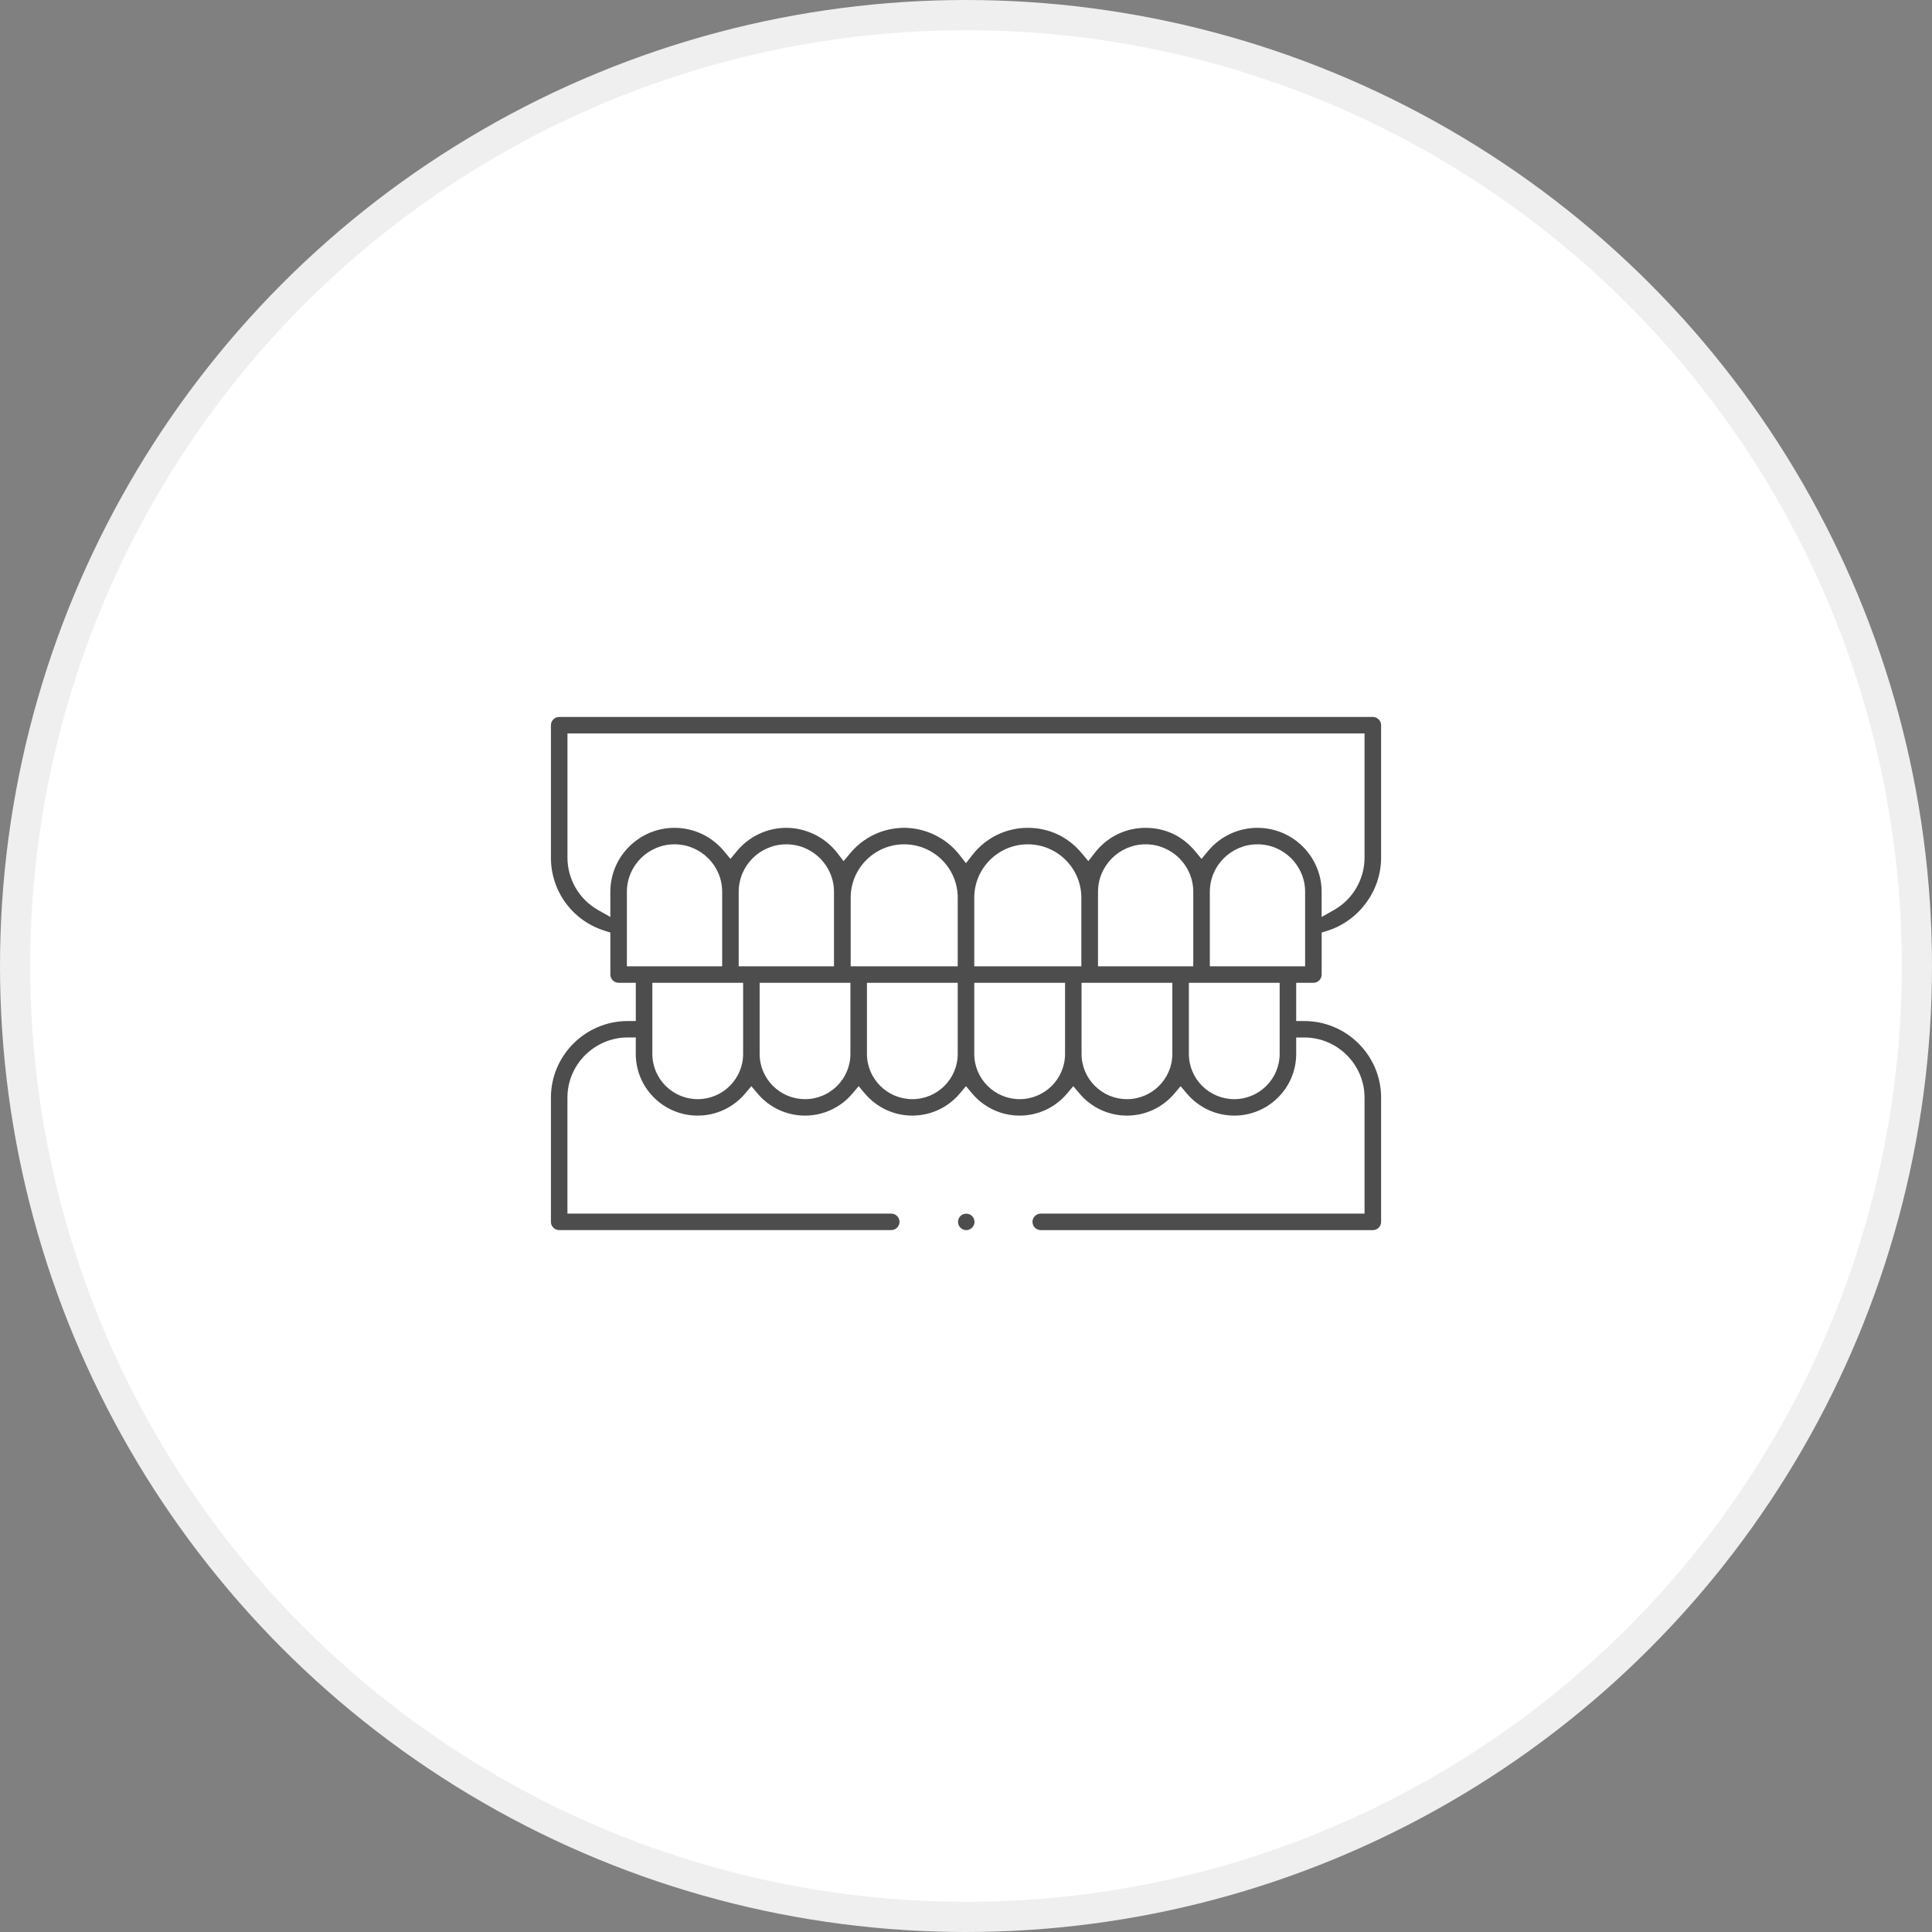
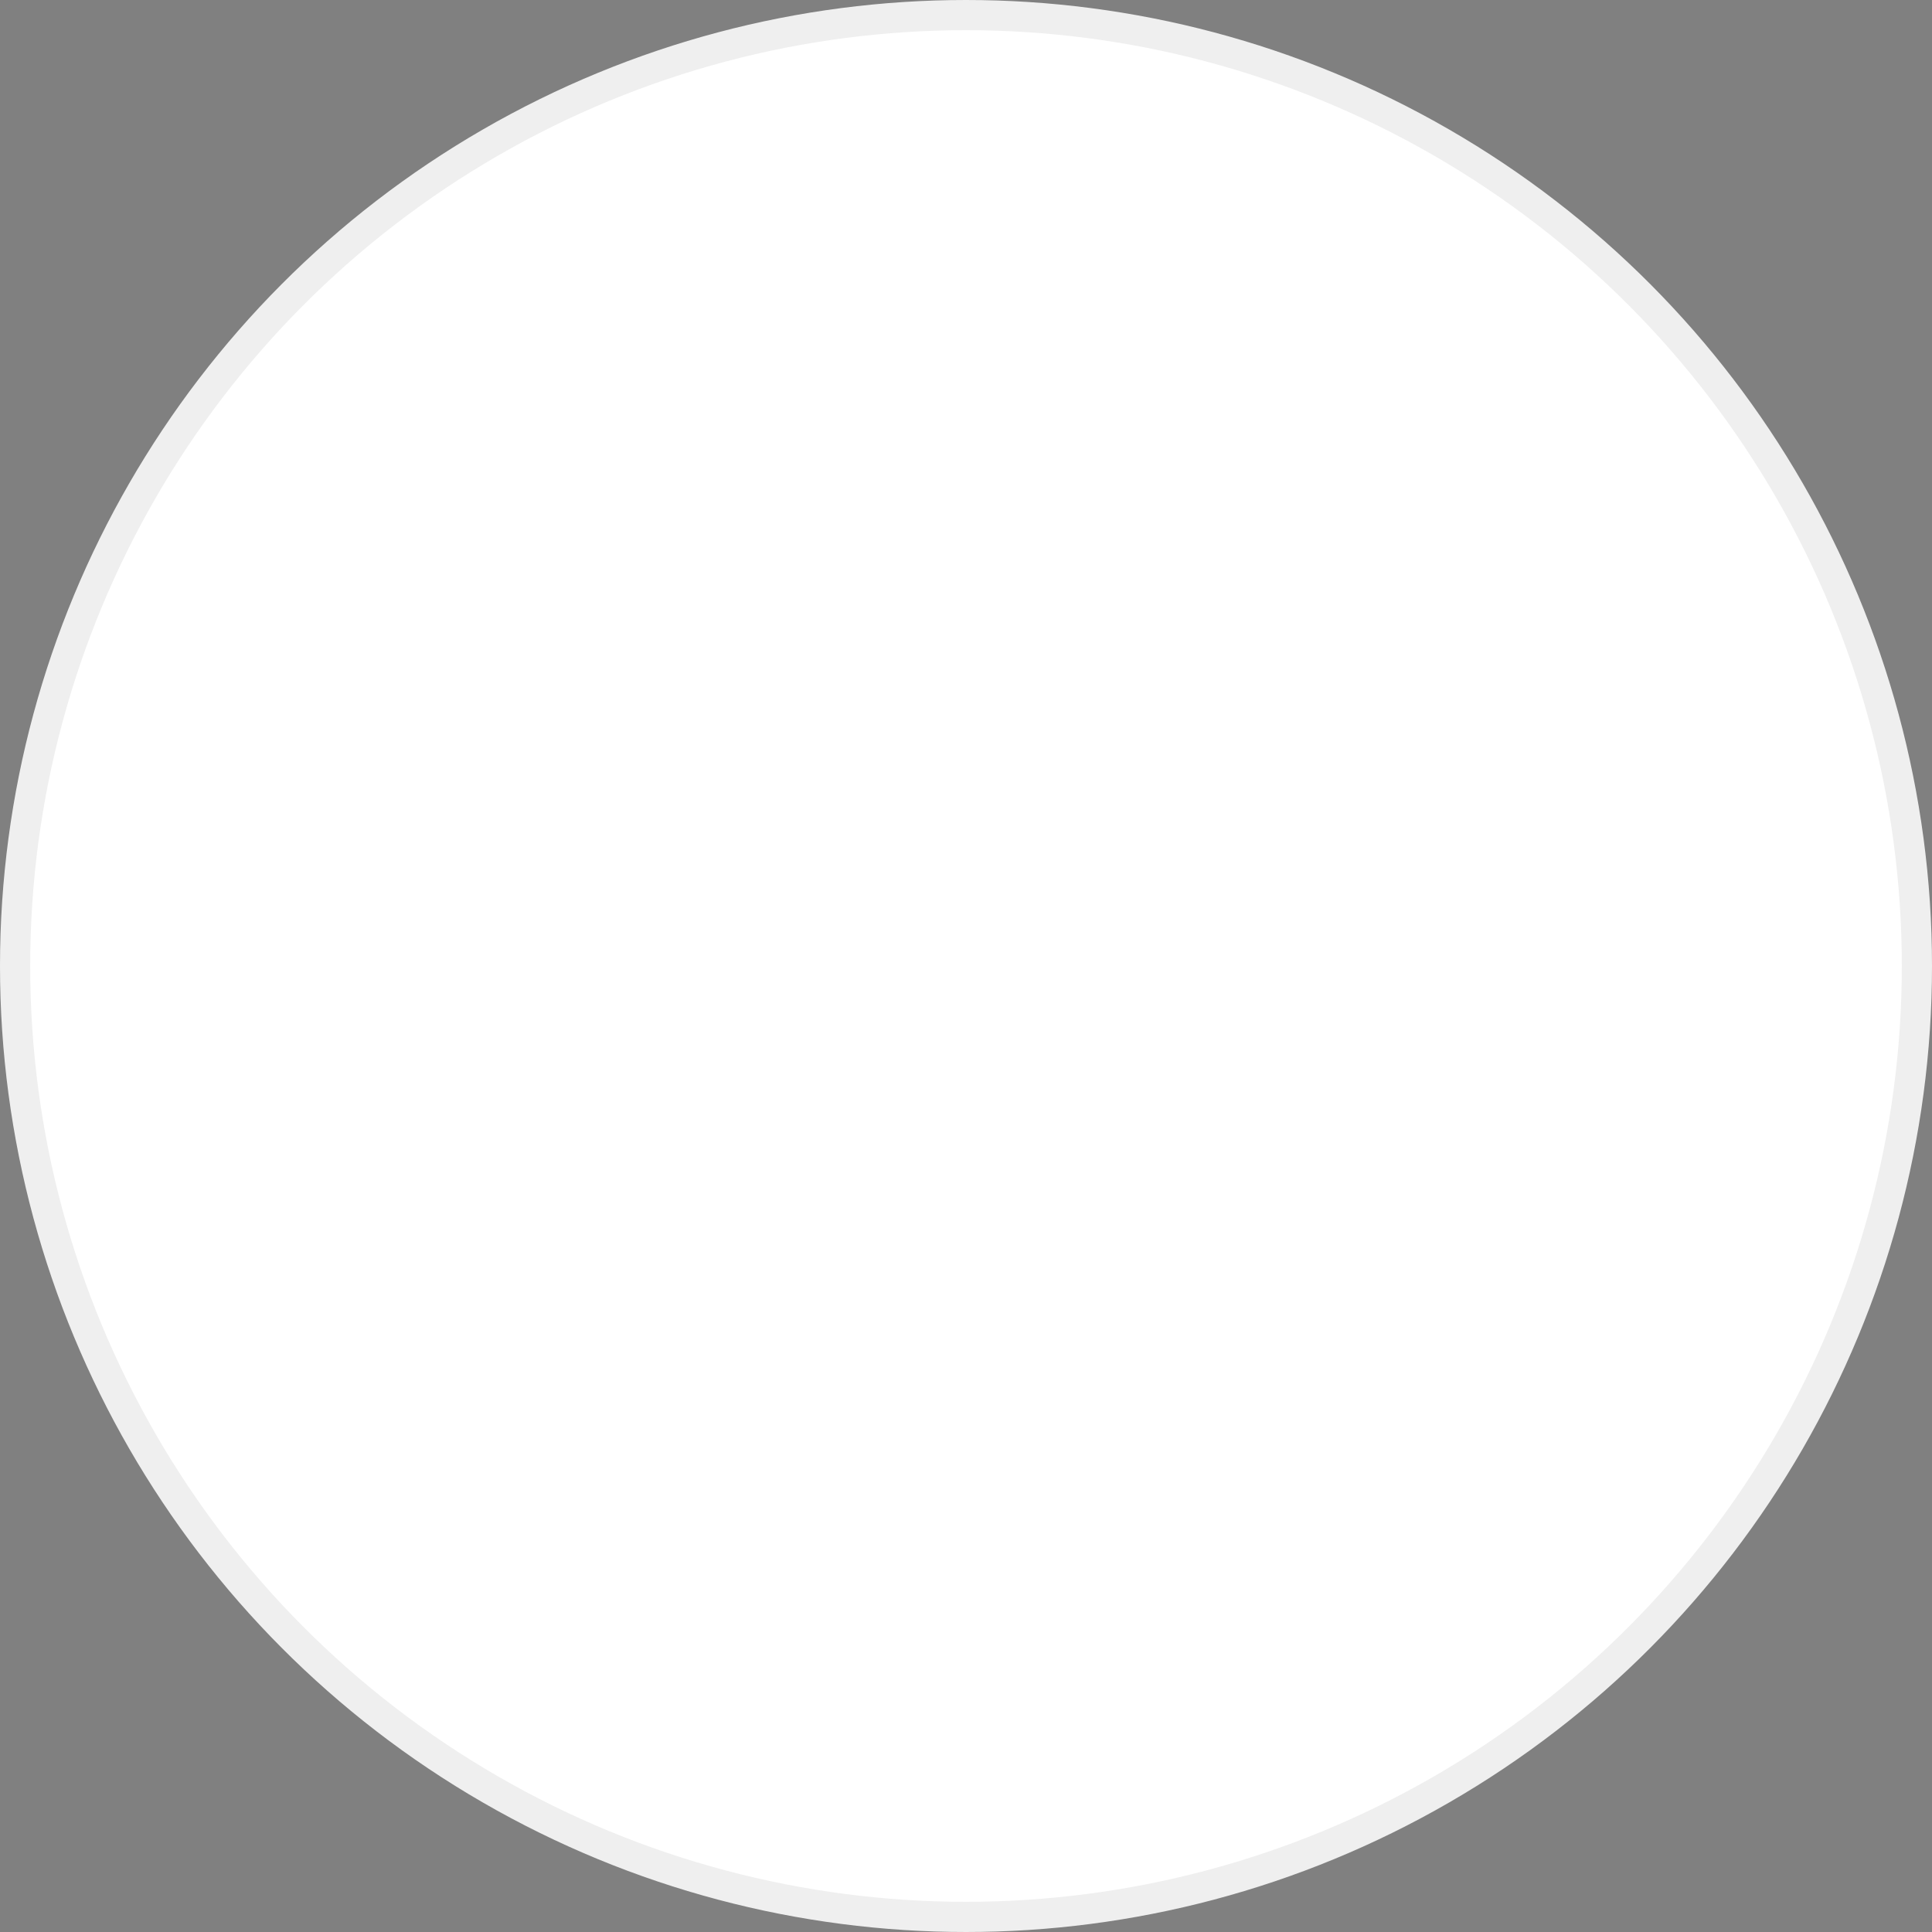
<svg xmlns="http://www.w3.org/2000/svg" width="64" height="64" viewBox="0 0 64 64" fill="none">
  <rect x="0" y="0" width="64" height="64" fill="#808080" stroke="none" />
  <circle cx="32" cy="32" r="31.5" fill="white" stroke="#EFEFEF" />
  <g clip-path="url(#clip0_892_8066)">
-     <path d="M34.476 40.749C34.325 40.749 34.202 40.626 34.202 40.476C34.202 40.325 34.325 40.202 34.476 40.202H45.202V36.36C45.202 35.267 44.31 34.373 43.213 34.368H42.938V34.912C42.938 36.04 42.017 36.956 40.887 36.956C40.282 36.956 39.71 36.691 39.319 36.229L39.109 35.981L38.9 36.229C38.508 36.691 37.936 36.956 37.332 36.956C36.727 36.956 36.155 36.691 35.764 36.229L35.554 35.981L35.344 36.229C34.953 36.691 34.381 36.956 33.777 36.956C33.172 36.956 32.6 36.691 32.209 36.229L31.999 35.981L31.79 36.229C31.398 36.691 30.826 36.956 30.222 36.956C29.617 36.956 29.045 36.691 28.654 36.229L28.444 35.981L28.235 36.229C27.843 36.691 27.271 36.956 26.667 36.956C26.062 36.956 25.49 36.691 25.099 36.229L24.889 35.981L24.68 36.229C24.288 36.691 23.716 36.956 23.112 36.956C21.98 36.956 21.061 36.04 21.061 34.912V34.367H20.786C19.689 34.373 18.797 35.267 18.797 36.36V40.202H29.523C29.674 40.202 29.797 40.325 29.797 40.476C29.797 40.626 29.674 40.749 29.523 40.749H18.524C18.373 40.749 18.25 40.626 18.25 40.476V36.361C18.25 34.965 19.389 33.826 20.789 33.823H21.062V32.556H20.493C20.342 32.556 20.219 32.433 20.219 32.283V30.891L20.027 30.831C18.965 30.498 18.25 29.524 18.25 28.412V24.023C18.25 23.873 18.373 23.75 18.524 23.75H45.477C45.628 23.75 45.751 23.873 45.751 24.023V28.412C45.751 29.507 45.02 30.502 43.973 30.832L43.782 30.892V32.283C43.782 32.434 43.659 32.557 43.508 32.557H42.938V33.823H43.212C44.612 33.827 45.751 34.966 45.751 36.362V40.477C45.751 40.627 45.628 40.75 45.477 40.75H34.477L34.476 40.749ZM35.828 34.913C35.828 35.739 36.503 36.411 37.332 36.411C38.16 36.411 38.835 35.739 38.835 34.913V32.556H35.828V34.913H35.828ZM32.274 34.913C32.274 35.739 32.949 36.411 33.778 36.411C34.606 36.411 35.281 35.739 35.281 34.913V32.556H32.274V34.913ZM28.719 34.913C28.719 35.739 29.394 36.411 30.223 36.411C31.051 36.411 31.726 35.739 31.726 34.913V32.556H28.719V34.913ZM25.164 34.913C25.164 35.739 25.839 36.411 26.668 36.411C27.496 36.411 28.171 35.739 28.171 34.913V32.556H25.164V34.913ZM21.61 34.913C21.61 35.739 22.285 36.411 23.113 36.411C23.942 36.411 24.617 35.739 24.617 34.913V32.556H21.61V34.913ZM39.383 34.913C39.383 35.739 40.058 36.411 40.887 36.411C41.715 36.411 42.39 35.739 42.39 34.913V32.556H39.383V34.913ZM37.951 27.969C37.081 27.969 36.373 28.675 36.373 29.543V32.01H39.529V29.543C39.529 28.675 38.821 27.969 37.951 27.969ZM34.047 27.969C33.07 27.969 32.274 28.762 32.274 29.737V32.01H35.821V29.737C35.821 28.762 35.025 27.969 34.047 27.969ZM29.953 27.969C28.975 27.969 28.18 28.762 28.18 29.737V32.01H31.726V29.737C31.726 28.762 30.93 27.969 29.953 27.969ZM26.048 27.969C25.178 27.969 24.47 28.675 24.47 29.543V32.01H27.627V29.543C27.627 28.675 26.918 27.969 26.048 27.969ZM22.345 27.969C21.475 27.969 20.766 28.675 20.766 29.543V32.01H23.923V29.543C23.923 28.675 23.215 27.969 22.345 27.969ZM41.655 27.969C40.785 27.969 40.077 28.675 40.077 29.543V32.01H43.234V29.543C43.234 28.675 42.525 27.969 41.655 27.969ZM41.655 27.423C42.827 27.423 43.781 28.374 43.781 29.543V30.377L44.191 30.144C44.815 29.79 45.202 29.126 45.202 28.412V24.296H18.798V28.411C18.798 29.126 19.186 29.791 19.809 30.144L20.218 30.376V29.543C20.218 28.374 21.172 27.423 22.344 27.423C22.98 27.423 23.578 27.706 23.985 28.197L24.197 28.452L24.408 28.197C24.814 27.706 25.412 27.423 26.049 27.423C26.686 27.423 27.33 27.726 27.737 28.256L27.945 28.527L28.165 28.264C28.608 27.73 29.26 27.423 29.953 27.423C30.645 27.423 31.34 27.749 31.783 28.317L31.999 28.593L32.215 28.317C32.66 27.749 33.327 27.423 34.046 27.423C34.764 27.423 35.39 27.73 35.834 28.264L36.053 28.527L36.262 28.256C36.669 27.727 37.284 27.423 37.949 27.423C38.615 27.423 39.183 27.706 39.59 28.197L39.802 28.452L40.013 28.197C40.419 27.706 41.018 27.423 41.654 27.423H41.655Z" fill="#4D4D4D" />
+     <path d="M34.476 40.749C34.325 40.749 34.202 40.626 34.202 40.476C34.202 40.325 34.325 40.202 34.476 40.202H45.202V36.36C45.202 35.267 44.31 34.373 43.213 34.368H42.938V34.912C42.938 36.04 42.017 36.956 40.887 36.956C40.282 36.956 39.71 36.691 39.319 36.229L39.109 35.981L38.9 36.229C38.508 36.691 37.936 36.956 37.332 36.956C36.727 36.956 36.155 36.691 35.764 36.229L35.554 35.981L35.344 36.229C34.953 36.691 34.381 36.956 33.777 36.956C33.172 36.956 32.6 36.691 32.209 36.229L31.999 35.981L31.79 36.229C31.398 36.691 30.826 36.956 30.222 36.956C29.617 36.956 29.045 36.691 28.654 36.229L28.444 35.981L28.235 36.229C27.843 36.691 27.271 36.956 26.667 36.956C26.062 36.956 25.49 36.691 25.099 36.229L24.889 35.981L24.68 36.229C24.288 36.691 23.716 36.956 23.112 36.956C21.98 36.956 21.061 36.04 21.061 34.912V34.367H20.786C19.689 34.373 18.797 35.267 18.797 36.36V40.202H29.523C29.674 40.202 29.797 40.325 29.797 40.476C29.797 40.626 29.674 40.749 29.523 40.749H18.524C18.373 40.749 18.25 40.626 18.25 40.476V36.361C18.25 34.965 19.389 33.826 20.789 33.823H21.062V32.556H20.493C20.342 32.556 20.219 32.433 20.219 32.283V30.891L20.027 30.831C18.965 30.498 18.25 29.524 18.25 28.412V24.023C18.25 23.873 18.373 23.75 18.524 23.75H45.477C45.628 23.75 45.751 23.873 45.751 24.023V28.412C45.751 29.507 45.02 30.502 43.973 30.832L43.782 30.892V32.283C43.782 32.434 43.659 32.557 43.508 32.557H42.938V33.823H43.212C44.612 33.827 45.751 34.966 45.751 36.362V40.477C45.751 40.627 45.628 40.75 45.477 40.75H34.477L34.476 40.749M35.828 34.913C35.828 35.739 36.503 36.411 37.332 36.411C38.16 36.411 38.835 35.739 38.835 34.913V32.556H35.828V34.913H35.828ZM32.274 34.913C32.274 35.739 32.949 36.411 33.778 36.411C34.606 36.411 35.281 35.739 35.281 34.913V32.556H32.274V34.913ZM28.719 34.913C28.719 35.739 29.394 36.411 30.223 36.411C31.051 36.411 31.726 35.739 31.726 34.913V32.556H28.719V34.913ZM25.164 34.913C25.164 35.739 25.839 36.411 26.668 36.411C27.496 36.411 28.171 35.739 28.171 34.913V32.556H25.164V34.913ZM21.61 34.913C21.61 35.739 22.285 36.411 23.113 36.411C23.942 36.411 24.617 35.739 24.617 34.913V32.556H21.61V34.913ZM39.383 34.913C39.383 35.739 40.058 36.411 40.887 36.411C41.715 36.411 42.39 35.739 42.39 34.913V32.556H39.383V34.913ZM37.951 27.969C37.081 27.969 36.373 28.675 36.373 29.543V32.01H39.529V29.543C39.529 28.675 38.821 27.969 37.951 27.969ZM34.047 27.969C33.07 27.969 32.274 28.762 32.274 29.737V32.01H35.821V29.737C35.821 28.762 35.025 27.969 34.047 27.969ZM29.953 27.969C28.975 27.969 28.18 28.762 28.18 29.737V32.01H31.726V29.737C31.726 28.762 30.93 27.969 29.953 27.969ZM26.048 27.969C25.178 27.969 24.47 28.675 24.47 29.543V32.01H27.627V29.543C27.627 28.675 26.918 27.969 26.048 27.969ZM22.345 27.969C21.475 27.969 20.766 28.675 20.766 29.543V32.01H23.923V29.543C23.923 28.675 23.215 27.969 22.345 27.969ZM41.655 27.969C40.785 27.969 40.077 28.675 40.077 29.543V32.01H43.234V29.543C43.234 28.675 42.525 27.969 41.655 27.969ZM41.655 27.423C42.827 27.423 43.781 28.374 43.781 29.543V30.377L44.191 30.144C44.815 29.79 45.202 29.126 45.202 28.412V24.296H18.798V28.411C18.798 29.126 19.186 29.791 19.809 30.144L20.218 30.376V29.543C20.218 28.374 21.172 27.423 22.344 27.423C22.98 27.423 23.578 27.706 23.985 28.197L24.197 28.452L24.408 28.197C24.814 27.706 25.412 27.423 26.049 27.423C26.686 27.423 27.33 27.726 27.737 28.256L27.945 28.527L28.165 28.264C28.608 27.73 29.26 27.423 29.953 27.423C30.645 27.423 31.34 27.749 31.783 28.317L31.999 28.593L32.215 28.317C32.66 27.749 33.327 27.423 34.046 27.423C34.764 27.423 35.39 27.73 35.834 28.264L36.053 28.527L36.262 28.256C36.669 27.727 37.284 27.423 37.949 27.423C38.615 27.423 39.183 27.706 39.59 28.197L39.802 28.452L40.013 28.197C40.419 27.706 41.018 27.423 41.654 27.423H41.655Z" fill="#4D4D4D" />
    <path d="M32.009 40.75C31.898 40.75 31.792 40.677 31.753 40.572C31.713 40.466 31.747 40.337 31.834 40.266C31.882 40.227 31.944 40.205 32.009 40.205C32.059 40.205 32.108 40.218 32.149 40.242C32.247 40.301 32.299 40.418 32.277 40.529C32.252 40.655 32.136 40.75 32.008 40.75H32.009Z" fill="#4D4D4D" />
  </g>
  <defs>
    <clipPath id="clip0_892_8066">
-       <rect width="27.5" height="17" fill="white" transform="translate(18.25 23.75)" />
-     </clipPath>
+       </clipPath>
  </defs>
</svg>